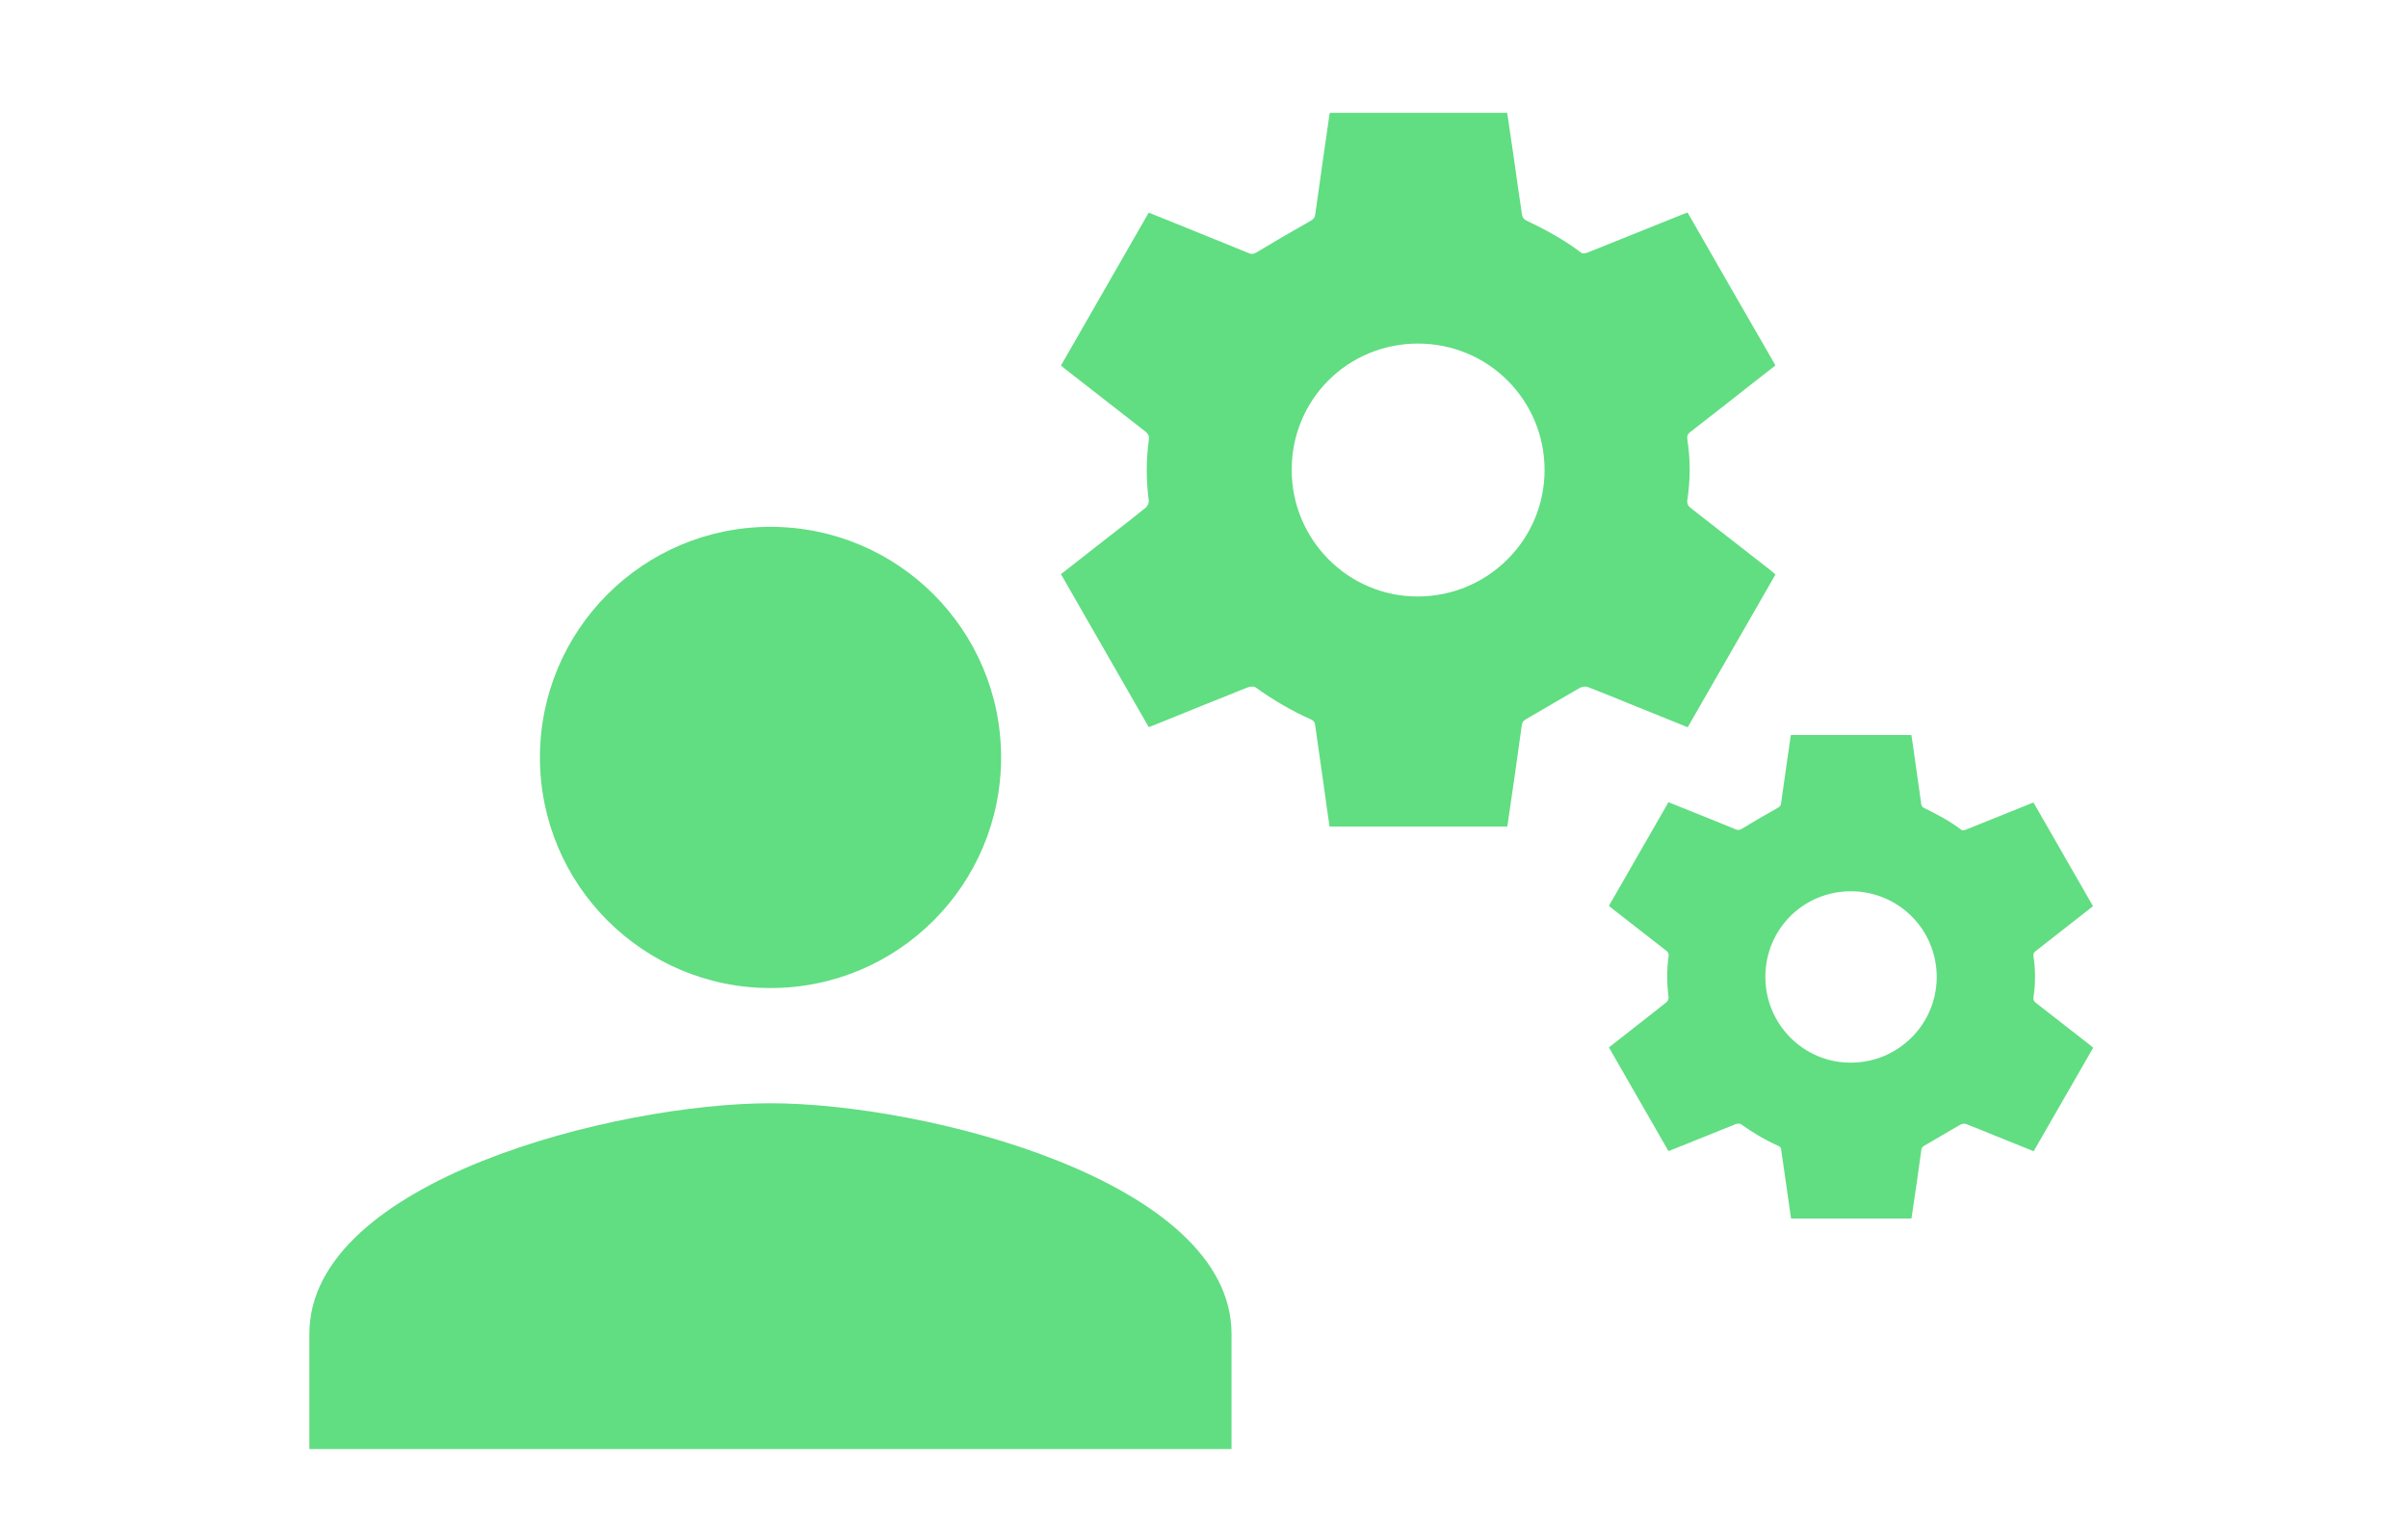
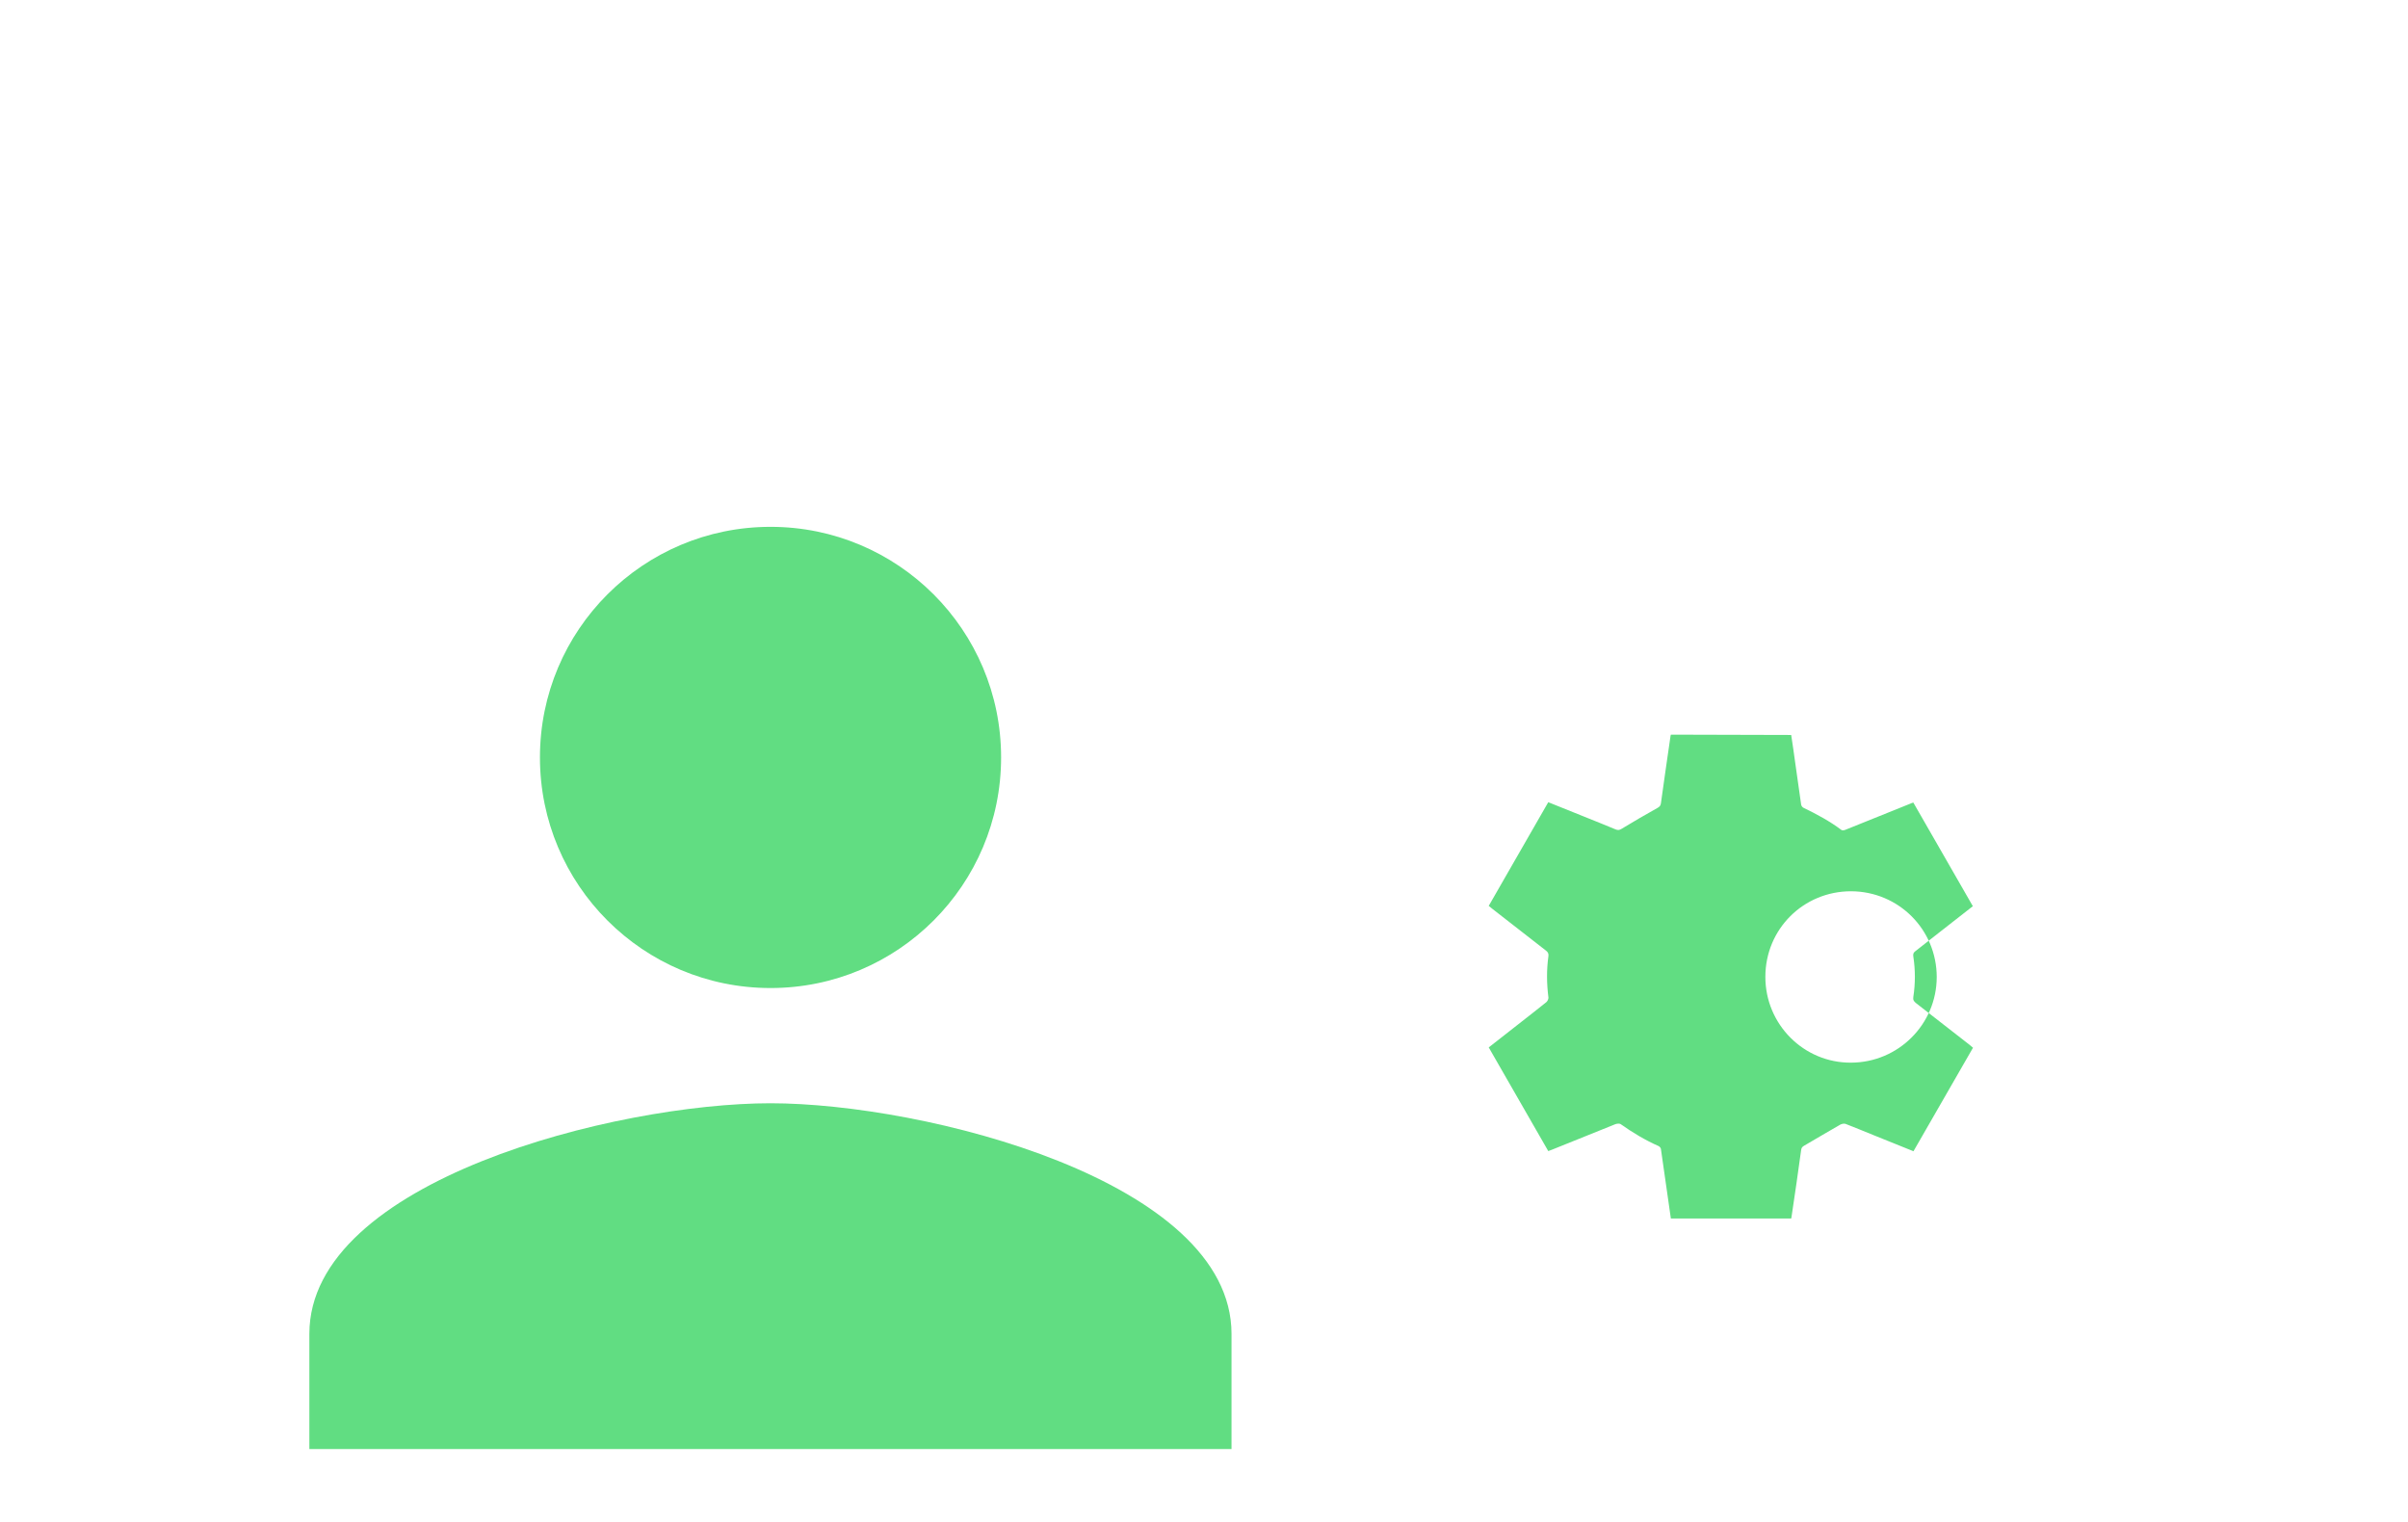
<svg xmlns="http://www.w3.org/2000/svg" id="Ebene_1" viewBox="0 0 150.07 94.83">
  <defs>
    <style>.cls-1{fill:none;}.cls-1,.cls-2{stroke-width:0px;}.cls-2{fill:#61dd82;}</style>
  </defs>
-   <rect class="cls-1" x="-.17" y=".18" width="150.07" height="94.73" />
-   <path class="cls-2" d="m82.87,7.03h11.06c.13.88.26,1.77.39,2.65.18,1.25.35,2.5.54,3.74.02.11.12.25.22.3,1.22.58,2.4,1.22,3.48,2.04.08.06.28.02.4-.03,1.97-.79,3.93-1.58,5.9-2.37.09-.04.18-.07.31-.12,1.82,3.18,3.64,6.34,5.48,9.53-.98.77-1.95,1.52-2.91,2.28-.8.62-1.59,1.25-2.4,1.87-.18.14-.21.27-.18.48.19,1.24.19,2.49,0,3.74-.04.27.06.41.26.56,1.65,1.28,3.29,2.57,4.94,3.85.09.07.17.14.29.25-1.82,3.17-3.64,6.34-5.47,9.52-1.24-.5-2.45-.99-3.66-1.48-.86-.35-1.71-.7-2.57-1.03-.14-.05-.36-.02-.5.06-1.1.63-2.19,1.28-3.3,1.92-.18.1-.28.18-.31.41-.28,2.05-.58,4.1-.88,6.16,0,.05-.02.09-.03.15h-11.07c-.13-.9-.26-1.79-.38-2.69-.18-1.24-.35-2.47-.53-3.71-.01-.1-.12-.22-.21-.26-1.24-.55-2.4-1.23-3.5-2.02-.1-.07-.33-.05-.47,0-1.95.78-3.89,1.56-5.83,2.35-.1.04-.21.08-.35.13-1.82-3.17-3.64-6.34-5.47-9.53,1-.79,2-1.56,2.99-2.34.77-.6,1.54-1.19,2.3-1.81.11-.09.2-.29.18-.43-.16-1.27-.17-2.54.01-3.81.03-.23-.05-.36-.22-.5-1.65-1.28-3.29-2.57-4.94-3.85-.1-.08-.19-.16-.32-.26,1.82-3.17,3.64-6.34,5.47-9.53,1.09.44,2.17.87,3.24,1.31.99.4,1.99.8,2.98,1.21.19.08.32.07.51-.05,1.1-.66,2.21-1.31,3.33-1.94.19-.11.29-.2.32-.43.28-2.07.59-4.13.88-6.19,0-.04.02-.07.03-.12Zm-2.37,22.25c0,4.37,3.54,7.91,7.88,7.89,4.36-.02,7.87-3.53,7.88-7.87,0-4.37-3.5-7.88-7.88-7.89-4.39,0-7.88,3.48-7.88,7.87Z" />
-   <path class="cls-2" d="m111.63,45.8h7.49c.09.6.18,1.2.26,1.8.12.85.24,1.69.36,2.54.01.07.08.17.15.2.83.4,1.63.83,2.36,1.38.06.04.19.02.27-.02,1.33-.53,2.67-1.07,4-1.61.06-.03.12-.05.21-.08,1.24,2.15,2.47,4.3,3.71,6.46-.67.52-1.32,1.03-1.97,1.54-.54.42-1.08.85-1.62,1.27-.12.09-.14.18-.12.32.13.84.13,1.69,0,2.53-.03.18.04.28.17.38,1.12.87,2.23,1.74,3.35,2.61.06.05.12.1.2.17-1.23,2.15-2.47,4.29-3.71,6.45-.84-.34-1.66-.67-2.48-1-.58-.23-1.16-.48-1.74-.7-.09-.04-.24-.01-.34.04-.75.43-1.49.87-2.23,1.3-.12.07-.19.12-.21.28-.19,1.39-.39,2.78-.6,4.17,0,.03-.01.06-.02.1h-7.5c-.09-.61-.17-1.22-.26-1.82-.12-.84-.24-1.68-.36-2.51-.01-.07-.08-.15-.14-.18-.84-.37-1.62-.84-2.37-1.37-.07-.05-.22-.03-.32,0-1.32.53-2.63,1.06-3.95,1.59-.07.03-.14.05-.24.09-1.24-2.15-2.47-4.3-3.71-6.46.68-.53,1.35-1.06,2.03-1.59.52-.41,1.04-.81,1.56-1.23.07-.06.14-.2.13-.29-.11-.86-.12-1.72,0-2.58.02-.15-.03-.25-.15-.34-1.12-.87-2.23-1.74-3.35-2.61-.07-.05-.13-.11-.22-.18,1.23-2.15,2.47-4.29,3.71-6.46.74.3,1.47.59,2.19.88.67.27,1.35.54,2.02.82.13.05.22.04.34-.03.74-.45,1.5-.89,2.25-1.31.13-.07.2-.14.22-.29.19-1.4.4-2.8.6-4.2,0-.02.01-.05.02-.08Zm-1.61,15.08c0,2.96,2.4,5.36,5.34,5.34,2.95-.01,5.33-2.39,5.34-5.33,0-2.96-2.37-5.34-5.34-5.35-2.97,0-5.34,2.36-5.34,5.33Z" />
+   <path class="cls-2" d="m111.63,45.8c.09.6.18,1.2.26,1.8.12.85.24,1.69.36,2.54.01.07.08.17.15.2.83.4,1.63.83,2.36,1.38.06.04.19.02.27-.02,1.33-.53,2.67-1.07,4-1.61.06-.03.12-.05.21-.08,1.24,2.15,2.47,4.3,3.71,6.46-.67.52-1.32,1.03-1.97,1.54-.54.42-1.08.85-1.62,1.27-.12.09-.14.18-.12.32.13.84.13,1.69,0,2.53-.03.18.04.28.17.38,1.12.87,2.23,1.74,3.35,2.61.06.05.12.1.2.17-1.23,2.15-2.47,4.29-3.71,6.45-.84-.34-1.66-.67-2.48-1-.58-.23-1.16-.48-1.74-.7-.09-.04-.24-.01-.34.04-.75.43-1.49.87-2.23,1.3-.12.07-.19.12-.21.28-.19,1.39-.39,2.78-.6,4.17,0,.03-.01.06-.02.1h-7.5c-.09-.61-.17-1.22-.26-1.82-.12-.84-.24-1.68-.36-2.51-.01-.07-.08-.15-.14-.18-.84-.37-1.62-.84-2.37-1.37-.07-.05-.22-.03-.32,0-1.32.53-2.63,1.06-3.95,1.59-.07.03-.14.05-.24.09-1.24-2.15-2.47-4.3-3.71-6.46.68-.53,1.35-1.06,2.03-1.59.52-.41,1.04-.81,1.56-1.23.07-.06.14-.2.13-.29-.11-.86-.12-1.72,0-2.58.02-.15-.03-.25-.15-.34-1.12-.87-2.23-1.74-3.35-2.61-.07-.05-.13-.11-.22-.18,1.23-2.15,2.47-4.29,3.71-6.46.74.3,1.47.59,2.19.88.67.27,1.35.54,2.02.82.13.05.22.04.34-.03.74-.45,1.5-.89,2.25-1.31.13-.07.2-.14.22-.29.19-1.4.4-2.8.6-4.2,0-.02.01-.05.02-.08Zm-1.61,15.08c0,2.96,2.4,5.36,5.34,5.34,2.95-.01,5.33-2.39,5.34-5.33,0-2.96-2.37-5.34-5.34-5.35-2.97,0-5.34,2.36-5.34,5.33Z" />
  <path class="cls-2" d="m48.02,61.57c7.94,0,14.37-6.43,14.37-14.37s-6.43-14.37-14.37-14.37-14.37,6.43-14.37,14.37,6.43,14.37,14.37,14.37m0,7.18c-9.59,0-28.74,4.81-28.74,14.37v7.18h57.47v-7.18c0-9.55-19.15-14.37-28.74-14.37" />
</svg>